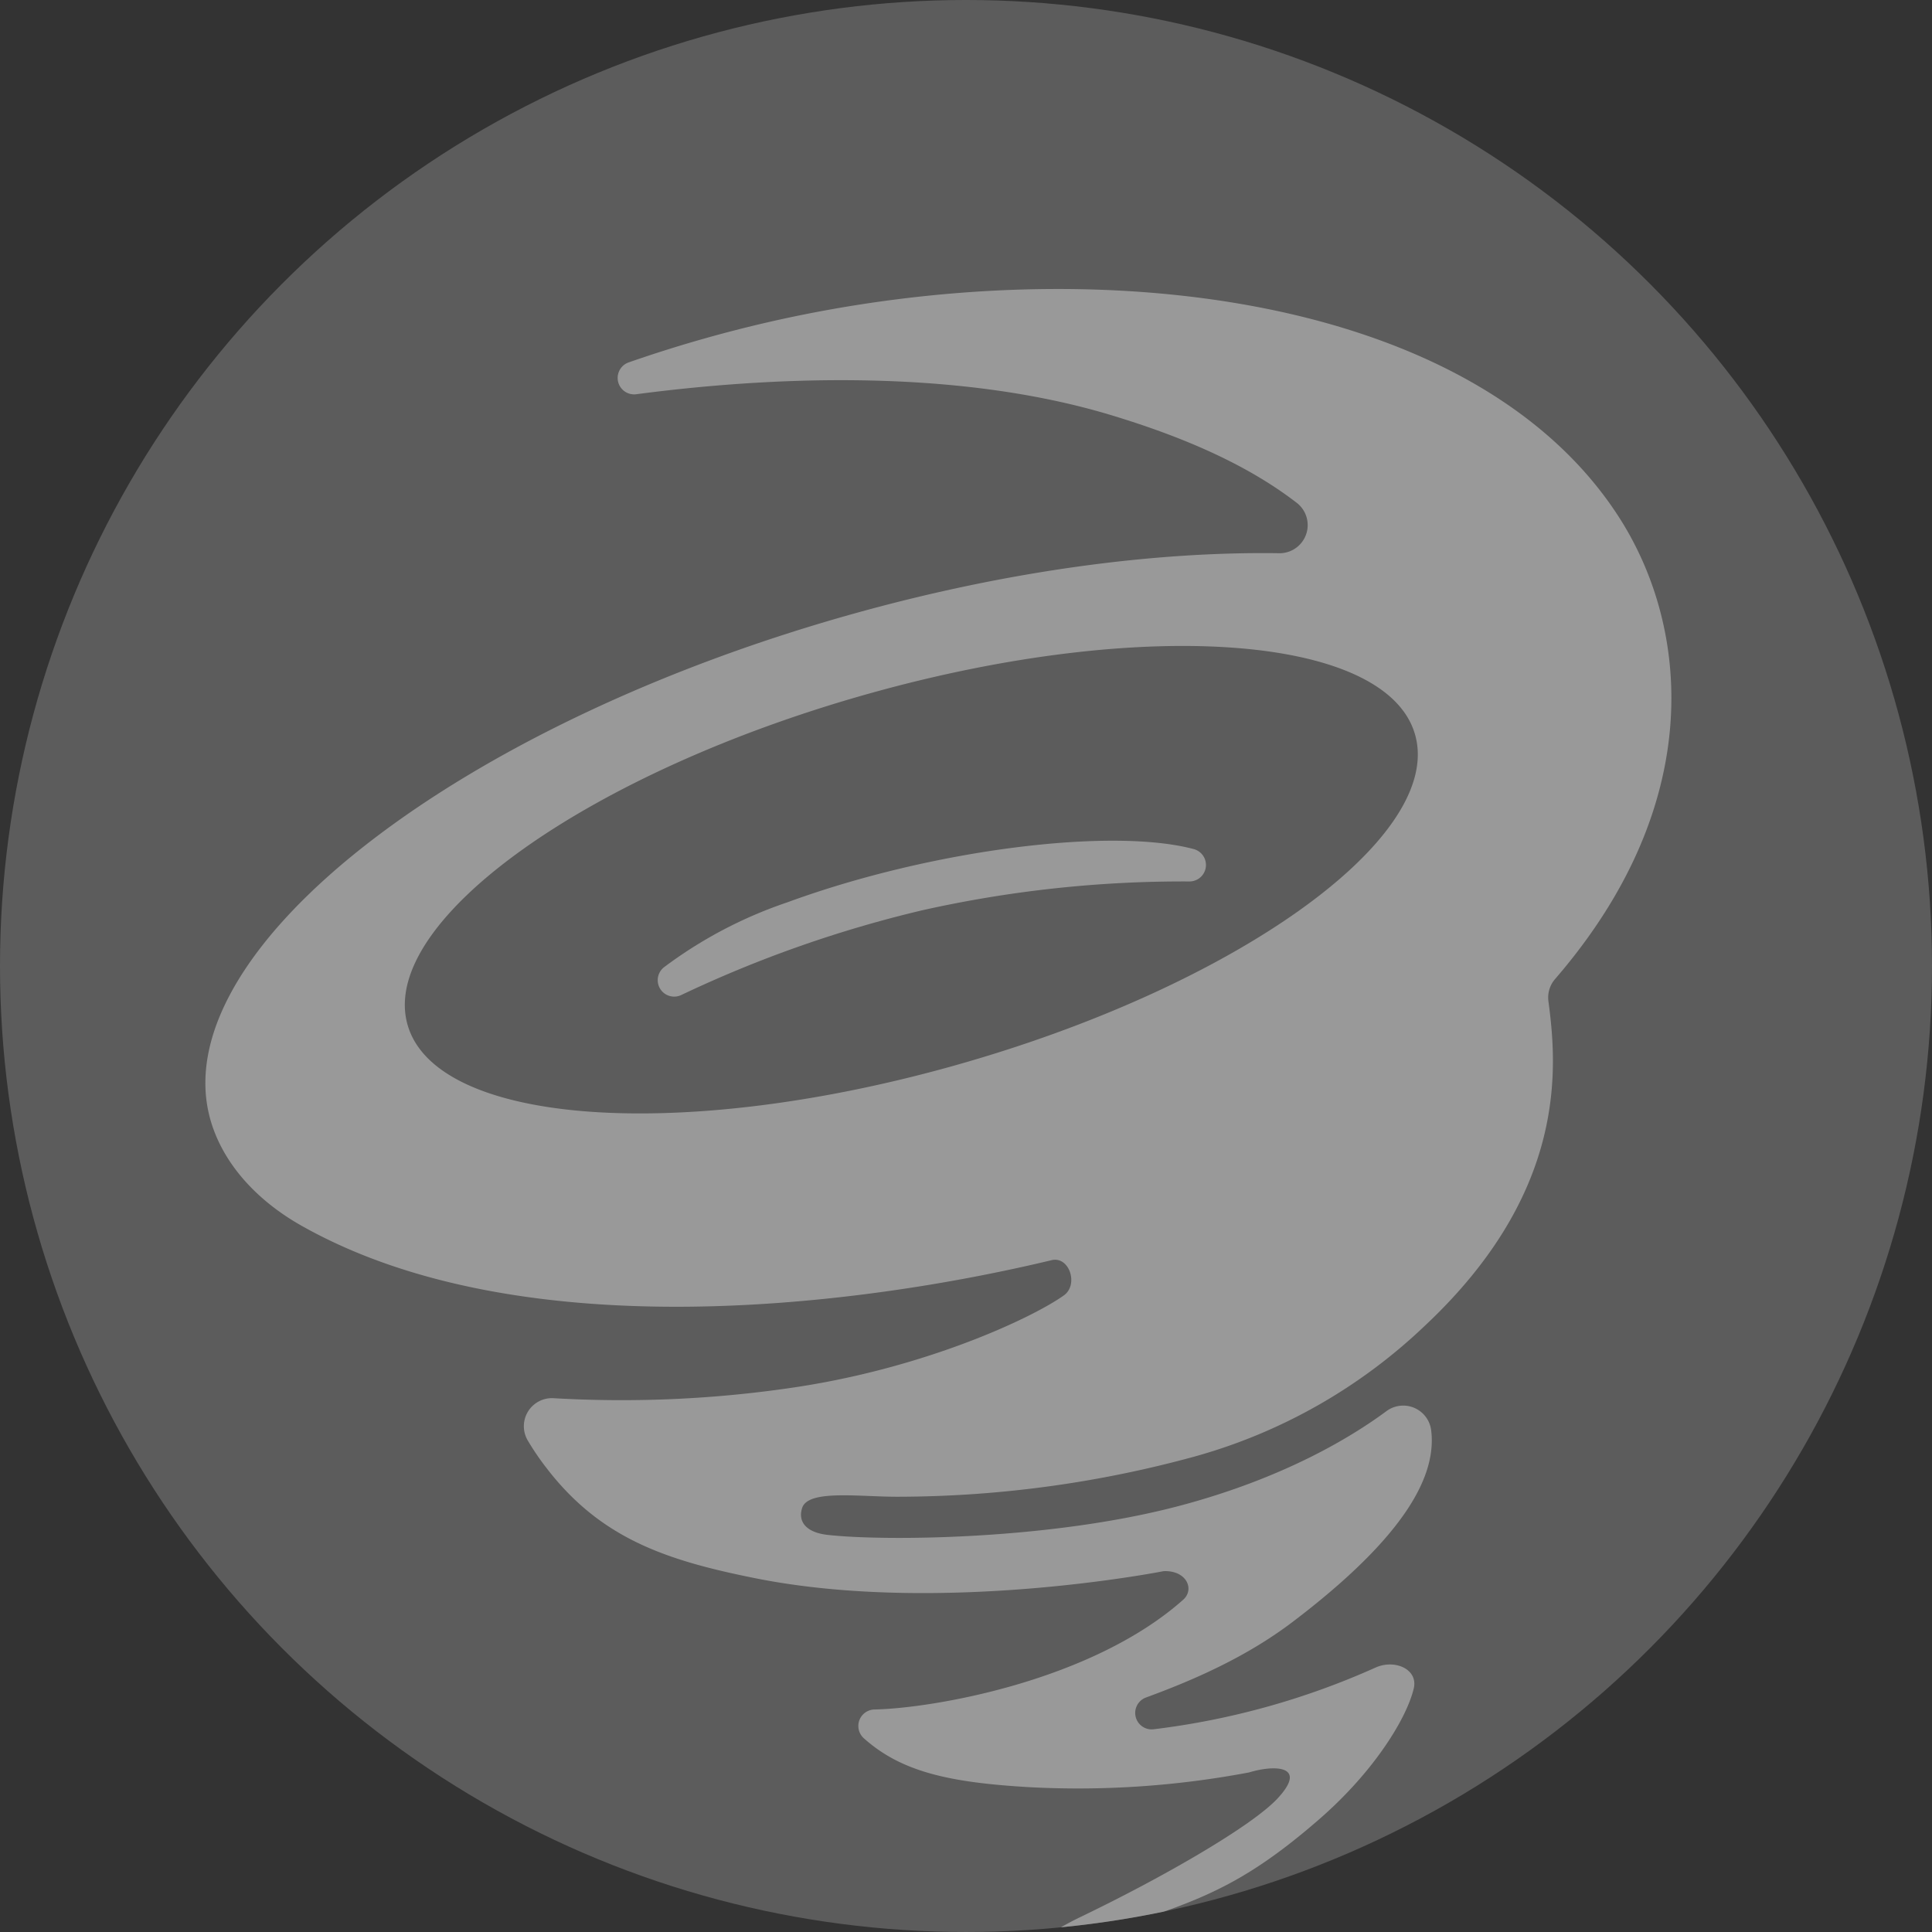
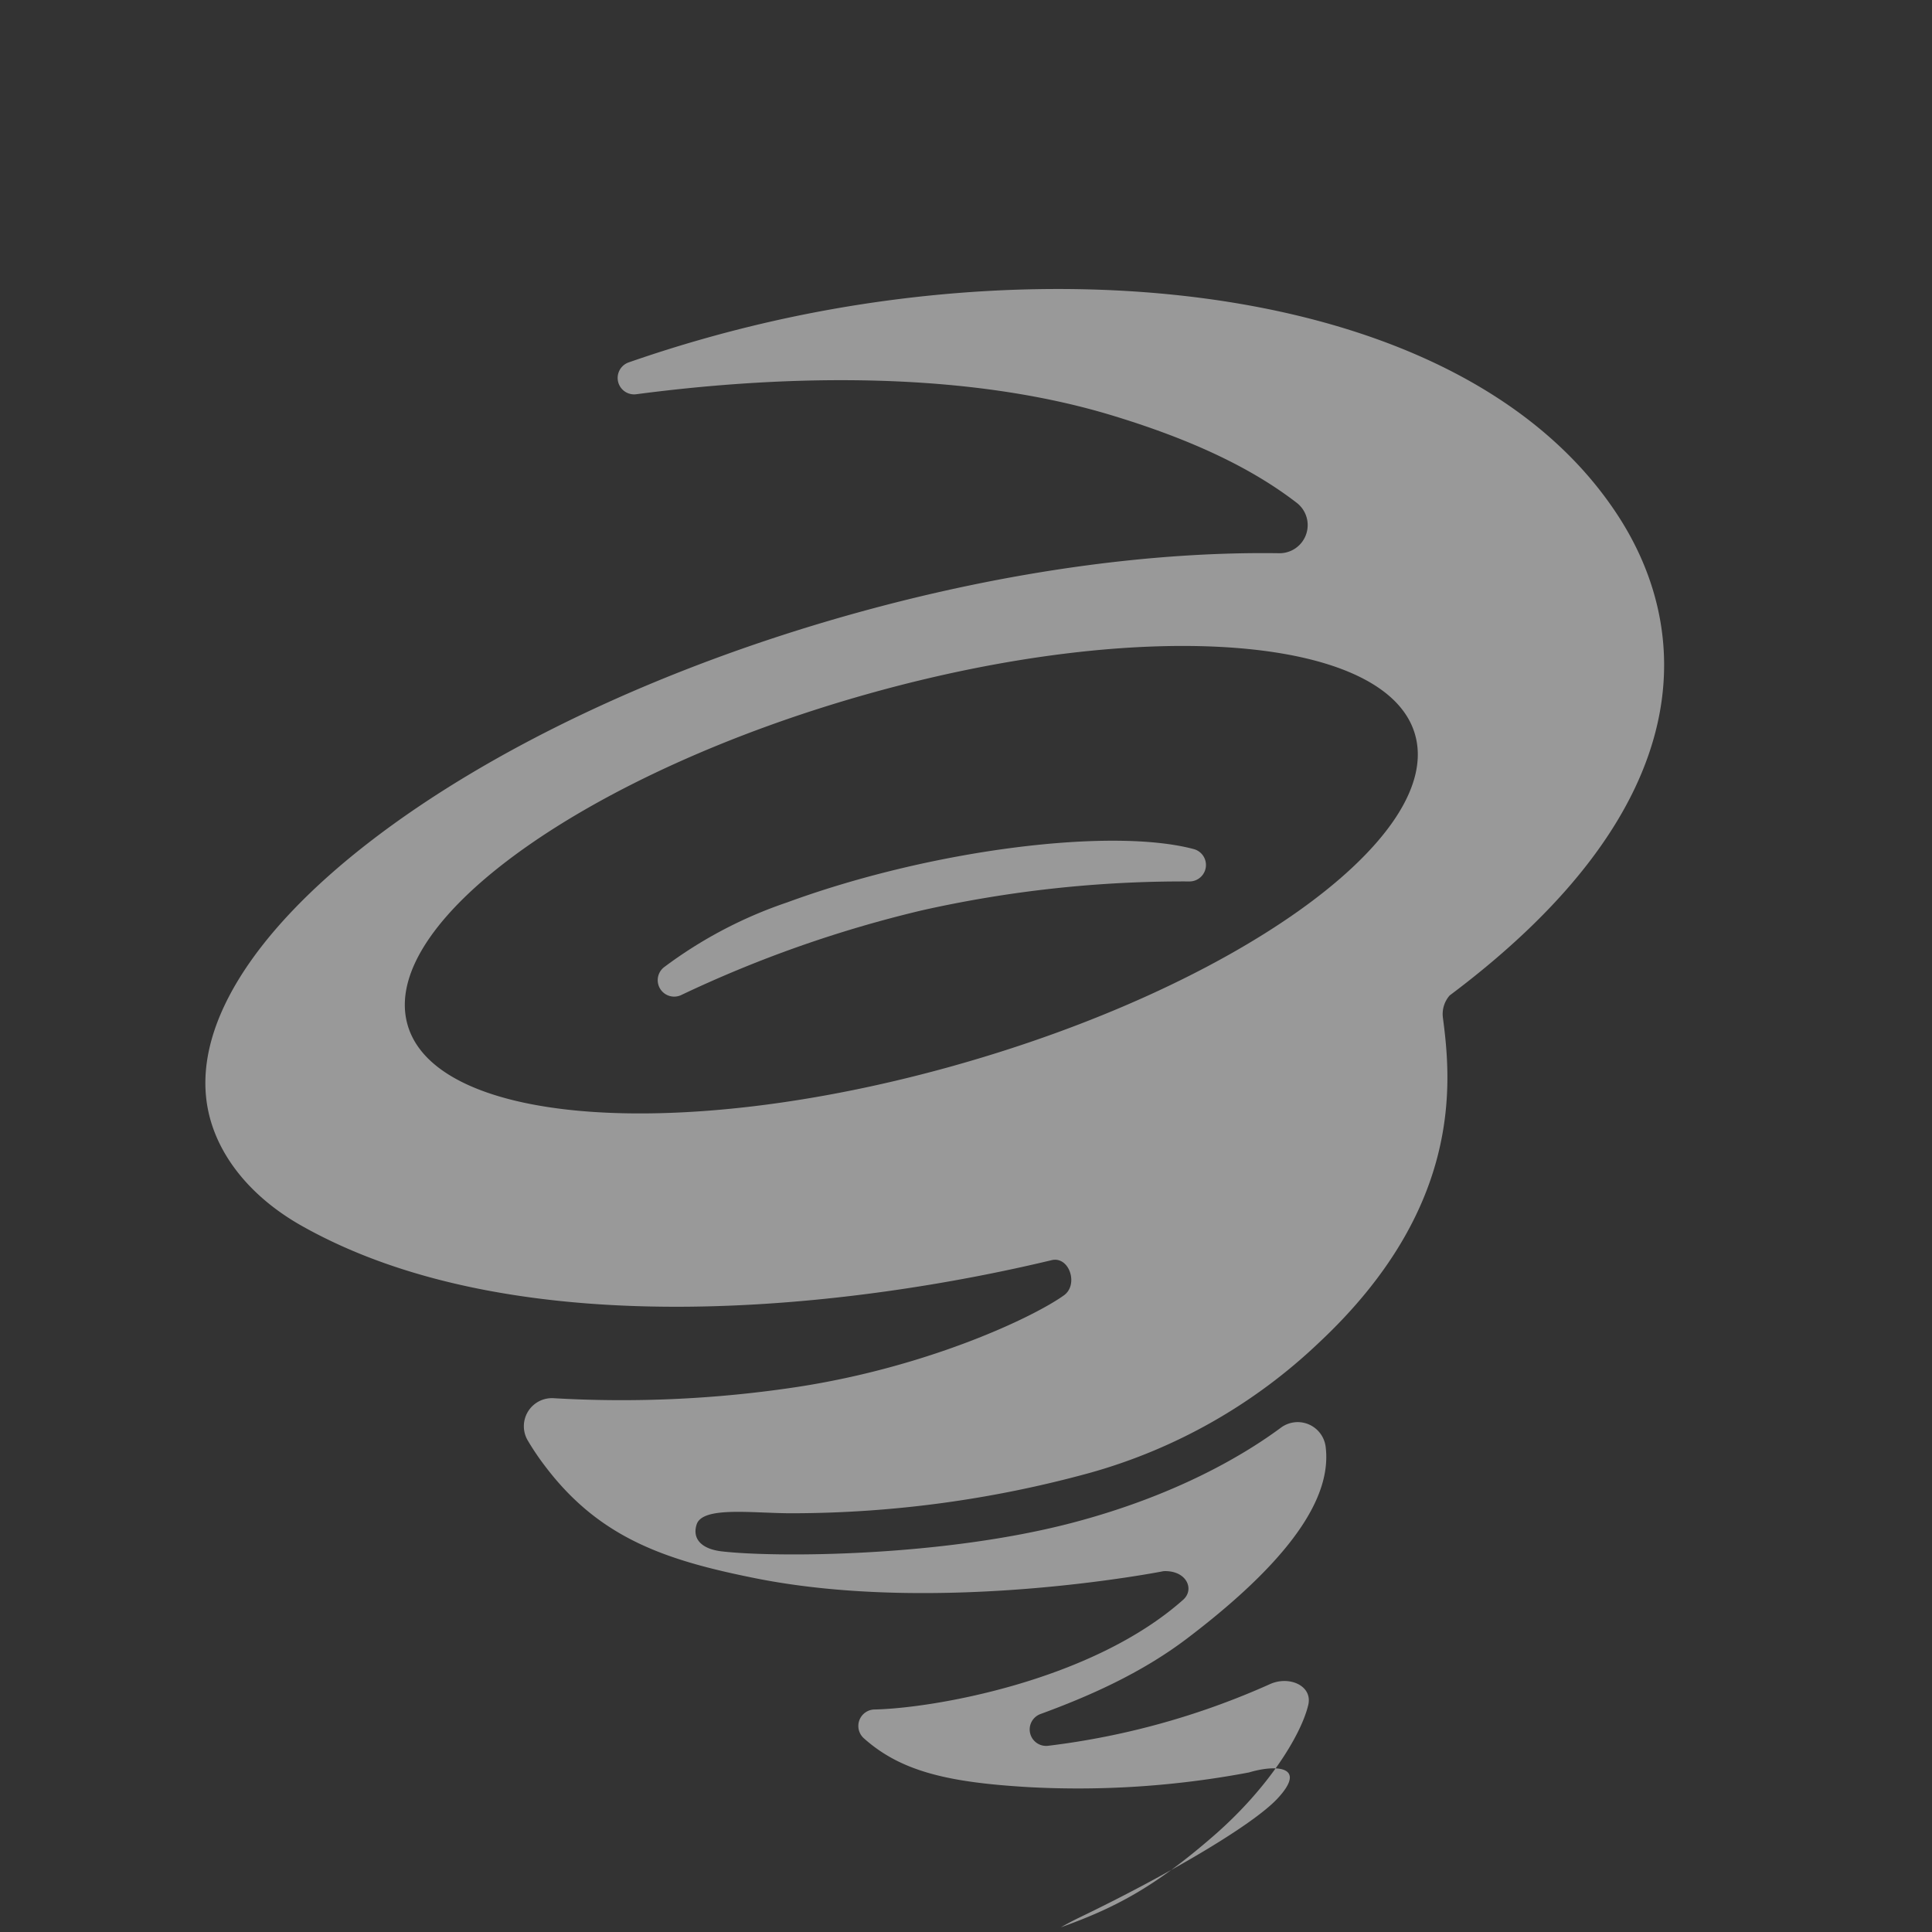
<svg xmlns="http://www.w3.org/2000/svg" width="256.249" height="256.249" viewBox="0 0 256.249 256.249">
  <rect x="0" y="0" width="256.249" height="256.249" fill="#333333" stroke="none" />
  <g transform="translate(977.934 -3337.264)" opacity="0.5">
-     <circle cx="128.124" cy="128.124" r="128.124" transform="translate(-977.934 3337.264)" fill="#fff" opacity="0.4" />
    <path d="M-853.857,3411.131a2.183,2.183,0,0,0,.572-4.295c-10.833-2.889-34.678.013-53.917,7.075a58.335,58.335,0,0,0-16.256,8.541,2.182,2.182,0,0,0,2.189,3.753,160.639,160.639,0,0,1,31.994-11.252A158.354,158.354,0,0,1-853.857,3411.131Z" transform="translate(33.671 43.043)" fill="#fff" />
-     <path d="M-773.756,3391c-19.014-29.454-69.274-35.719-112.494-25.87a176.559,176.559,0,0,0-18.8,5.4,2.182,2.182,0,0,0,.995,4.227c16.779-2.208,41.8-3.635,63.019,2.783,10.333,3.127,18.443,6.87,24.633,11.66a3.732,3.732,0,0,1-2.368,6.645c-16.4-.244-35.683,2.28-55.835,7.847-52.6,14.533-91.176,44.254-86.163,66.385,1.342,5.922,5.775,11.275,12.321,14.968,29.273,16.52,74.376,10.587,99.478,4.565,2.355-.565,3.608,3.254,1.637,4.664-4.088,2.927-17.973,9.483-35.323,12.144a155.369,155.369,0,0,1-32.339,1.5,3.724,3.724,0,0,0-3.489,5.547,34.668,34.668,0,0,0,2.455,3.624c7.2,9.431,15.912,12.336,27.776,14.709,24.593,4.919,54.138-.941,54.138-.941,3.056-.129,4.145,2.418,2.6,3.79-12.176,10.826-33.286,14.406-40.954,14.557a2.187,2.187,0,0,0-1.391,3.828c4.994,4.464,11.389,5.866,22,6.479a121.968,121.968,0,0,0,29.082-1.959c3.466-1.054,7.837-.9,3.767,3.466-3.314,3.562-14.789,10.257-26.216,15.753-.938.453-1.756.891-2.507,1.321a127.927,127.927,0,0,0,13.42-2.029,4.473,4.473,0,0,0,.575-.163c6.985-2.51,12.288-5.189,20.3-12.168,7.355-6.407,11.6-13.461,12.507-17.329.6-2.562-2.562-3.919-5.116-2.738a101.664,101.664,0,0,1-29.393,8.163,2.181,2.181,0,0,1-1.015-4.211c6.218-2.28,13.258-5.32,19.481-10.047,15.186-11.533,19.077-19.551,18.351-25.385a3.736,3.736,0,0,0-5.92-2.562c-4.587,3.4-13.634,8.94-27.686,12.627-17.266,4.529-39.253,4.626-46.483,3.792-2.748-.318-3.937-1.7-3.345-3.562.8-2.51,7.639-1.458,12.894-1.494a149.676,149.676,0,0,0,39.18-5.335,72.2,72.2,0,0,0,30.486-17.308c18.973-17.773,17.6-34.263,16.422-43.1a3.741,3.741,0,0,1,.9-2.938C-761.883,3428.81-764.472,3405.378-773.756,3391Zm-88.145,72.81c-36.967,10.371-69.476,7.737-72.609-5.885s24.294-33.071,61.26-43.444,69.476-7.738,72.609,5.885S-824.935,3453.437-861.9,3463.808Z" transform="translate(10.513 14.796)" fill="#fff" />
+     <path d="M-773.756,3391c-19.014-29.454-69.274-35.719-112.494-25.87a176.559,176.559,0,0,0-18.8,5.4,2.182,2.182,0,0,0,.995,4.227c16.779-2.208,41.8-3.635,63.019,2.783,10.333,3.127,18.443,6.87,24.633,11.66a3.732,3.732,0,0,1-2.368,6.645c-16.4-.244-35.683,2.28-55.835,7.847-52.6,14.533-91.176,44.254-86.163,66.385,1.342,5.922,5.775,11.275,12.321,14.968,29.273,16.52,74.376,10.587,99.478,4.565,2.355-.565,3.608,3.254,1.637,4.664-4.088,2.927-17.973,9.483-35.323,12.144a155.369,155.369,0,0,1-32.339,1.5,3.724,3.724,0,0,0-3.489,5.547,34.668,34.668,0,0,0,2.455,3.624c7.2,9.431,15.912,12.336,27.776,14.709,24.593,4.919,54.138-.941,54.138-.941,3.056-.129,4.145,2.418,2.6,3.79-12.176,10.826-33.286,14.406-40.954,14.557a2.187,2.187,0,0,0-1.391,3.828c4.994,4.464,11.389,5.866,22,6.479a121.968,121.968,0,0,0,29.082-1.959c3.466-1.054,7.837-.9,3.767,3.466-3.314,3.562-14.789,10.257-26.216,15.753-.938.453-1.756.891-2.507,1.321c6.985-2.51,12.288-5.189,20.3-12.168,7.355-6.407,11.6-13.461,12.507-17.329.6-2.562-2.562-3.919-5.116-2.738a101.664,101.664,0,0,1-29.393,8.163,2.181,2.181,0,0,1-1.015-4.211c6.218-2.28,13.258-5.32,19.481-10.047,15.186-11.533,19.077-19.551,18.351-25.385a3.736,3.736,0,0,0-5.92-2.562c-4.587,3.4-13.634,8.94-27.686,12.627-17.266,4.529-39.253,4.626-46.483,3.792-2.748-.318-3.937-1.7-3.345-3.562.8-2.51,7.639-1.458,12.894-1.494a149.676,149.676,0,0,0,39.18-5.335,72.2,72.2,0,0,0,30.486-17.308c18.973-17.773,17.6-34.263,16.422-43.1a3.741,3.741,0,0,1,.9-2.938C-761.883,3428.81-764.472,3405.378-773.756,3391Zm-88.145,72.81c-36.967,10.371-69.476,7.737-72.609-5.885s24.294-33.071,61.26-43.444,69.476-7.738,72.609,5.885S-824.935,3453.437-861.9,3463.808Z" transform="translate(10.513 14.796)" fill="#fff" />
  </g>
</svg>